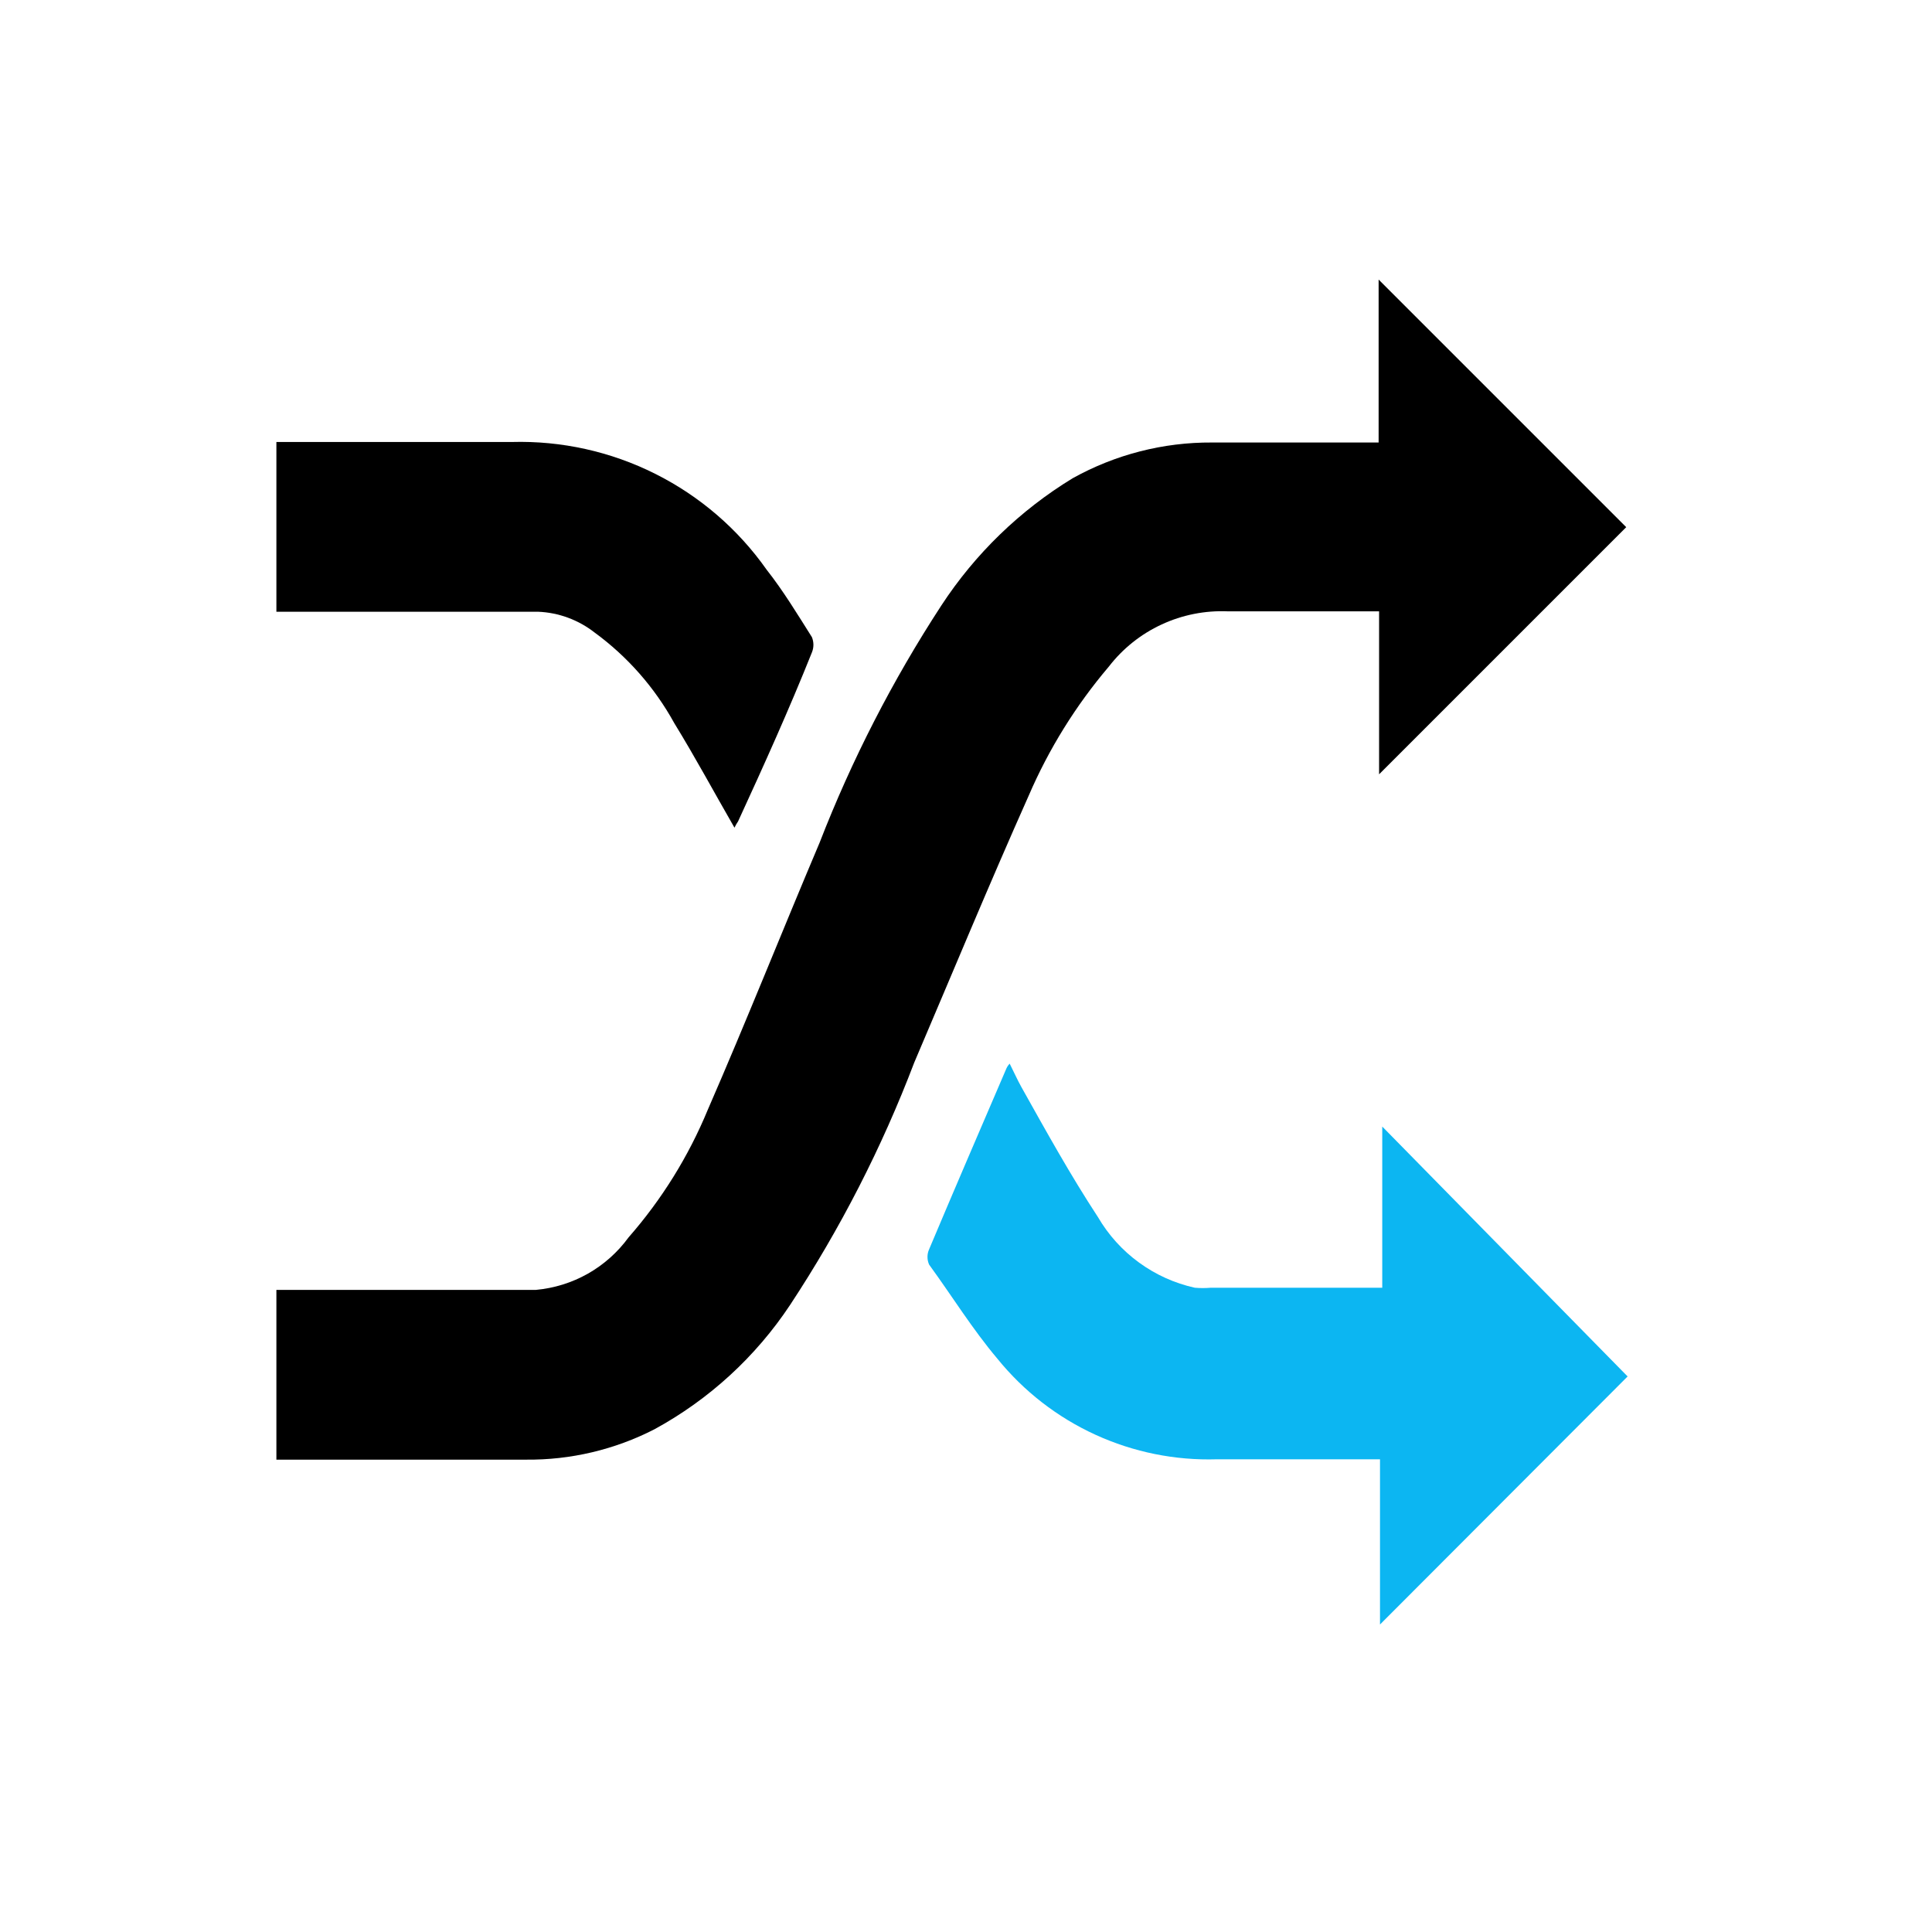
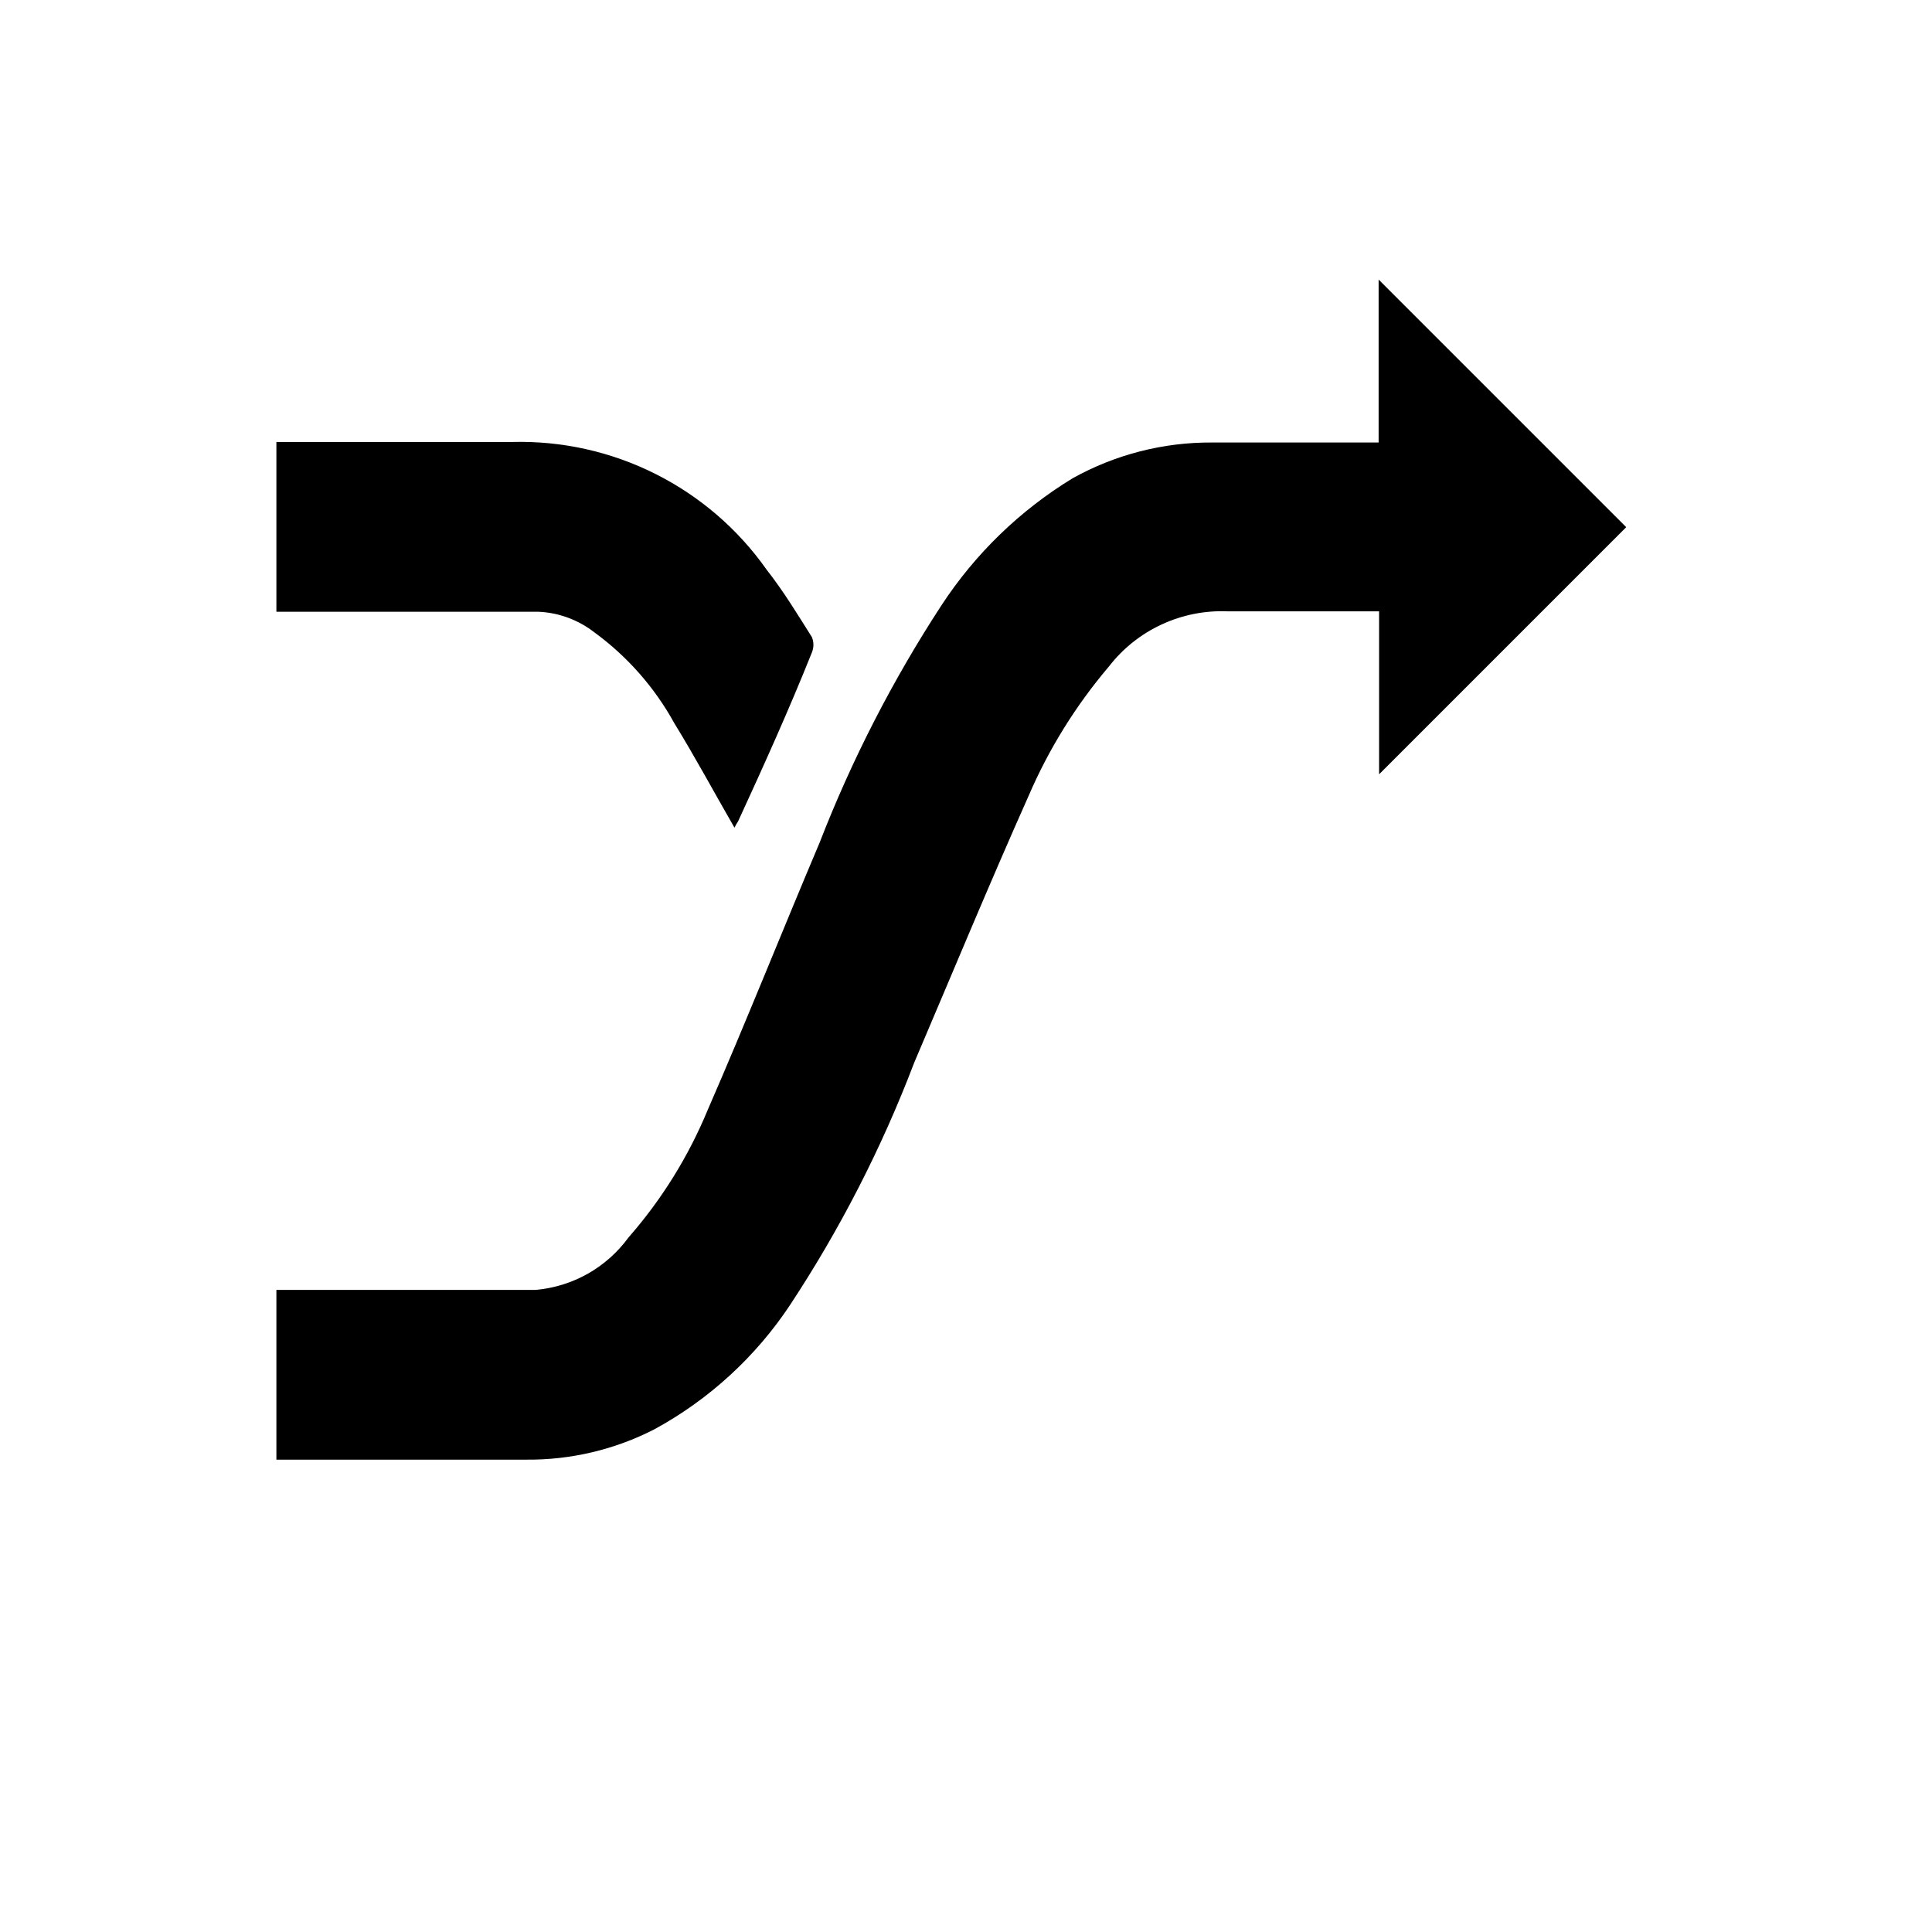
<svg xmlns="http://www.w3.org/2000/svg" width="49" height="49" viewBox="0 0 49 49" fill="none">
  <path d="M7.01 32.715C9.203 32.715 11.395 32.715 13.588 32.715C14.053 32.673 14.503 32.533 14.909 32.304C15.315 32.074 15.667 31.76 15.942 31.383C16.784 30.421 17.463 29.328 17.951 28.146C18.927 25.907 19.834 23.622 20.787 21.372C21.605 19.265 22.64 17.249 23.875 15.356C24.731 14.046 25.869 12.944 27.204 12.13C28.285 11.528 29.503 11.215 30.741 11.223H34.965V7.09L41.245 13.37L34.977 19.638V15.505H34.587C33.438 15.505 32.29 15.505 31.142 15.505C30.564 15.48 29.987 15.594 29.462 15.838C28.936 16.081 28.477 16.448 28.123 16.906C27.287 17.89 26.602 18.992 26.091 20.178C25.092 22.417 24.151 24.69 23.186 26.952C22.365 29.108 21.31 31.167 20.04 33.094C19.167 34.411 17.984 35.495 16.596 36.251C15.588 36.768 14.469 37.032 13.336 37.02H7.01V32.715Z" fill="black" />
  <path d="M7.01 11.21C8.996 11.21 10.994 11.21 12.98 11.21C14.241 11.175 15.491 11.452 16.618 12.017C17.746 12.582 18.717 13.417 19.443 14.448C19.868 14.987 20.236 15.596 20.591 16.158C20.643 16.283 20.643 16.424 20.591 16.549C20.017 17.984 19.386 19.384 18.72 20.831C18.685 20.882 18.654 20.936 18.628 20.992C18.112 20.096 17.63 19.201 17.101 18.34C16.603 17.436 15.914 16.652 15.081 16.043C14.67 15.721 14.168 15.536 13.646 15.515H7.01V11.21Z" fill="black" />
-   <path d="M41.28 34.91L35 41.201V37.011H30.867C29.805 37.044 28.75 36.831 27.784 36.389C26.818 35.947 25.967 35.288 25.298 34.462C24.667 33.716 24.15 32.878 23.565 32.074C23.537 32.013 23.523 31.946 23.523 31.879C23.523 31.811 23.537 31.745 23.565 31.684C24.208 30.157 24.862 28.641 25.528 27.091C25.548 27.049 25.575 27.01 25.608 26.977C25.712 27.183 25.804 27.39 25.907 27.574C26.55 28.722 27.147 29.801 27.847 30.869C28.111 31.321 28.465 31.713 28.888 32.021C29.311 32.33 29.793 32.547 30.304 32.66C30.438 32.671 30.572 32.671 30.706 32.66H35.057V28.572L41.28 34.91Z" fill="#0CB6F2" />
</svg>